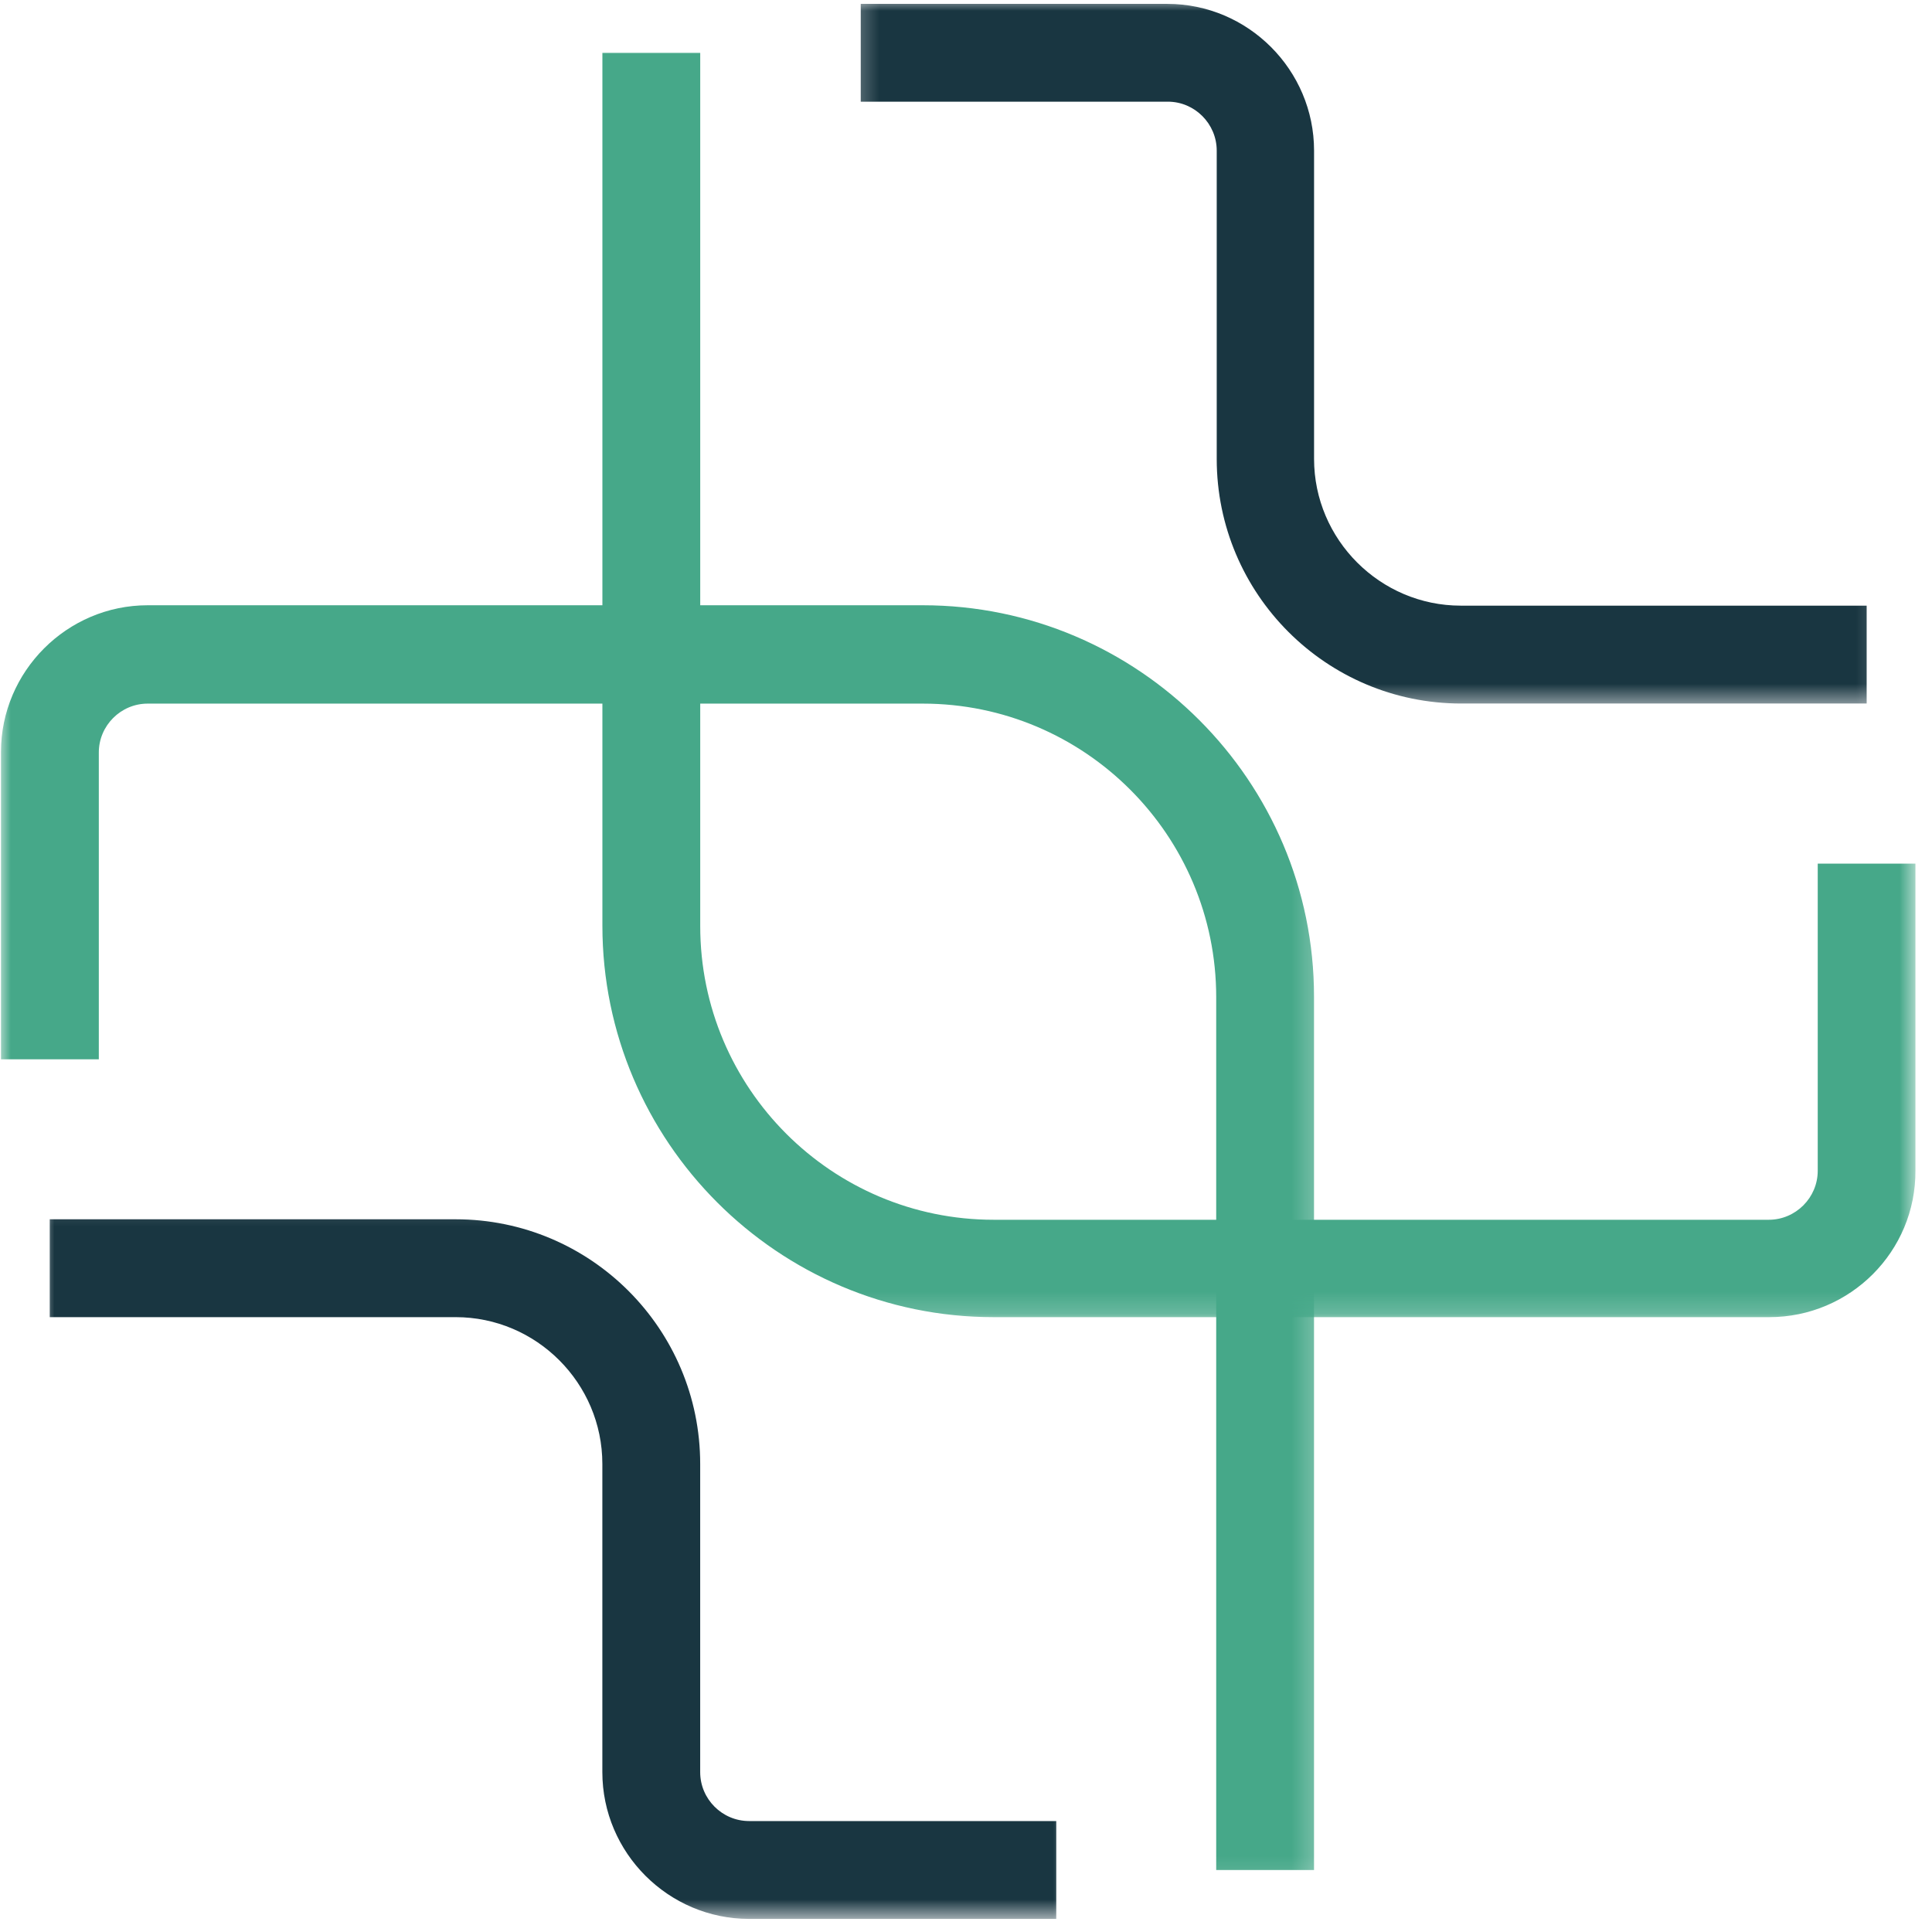
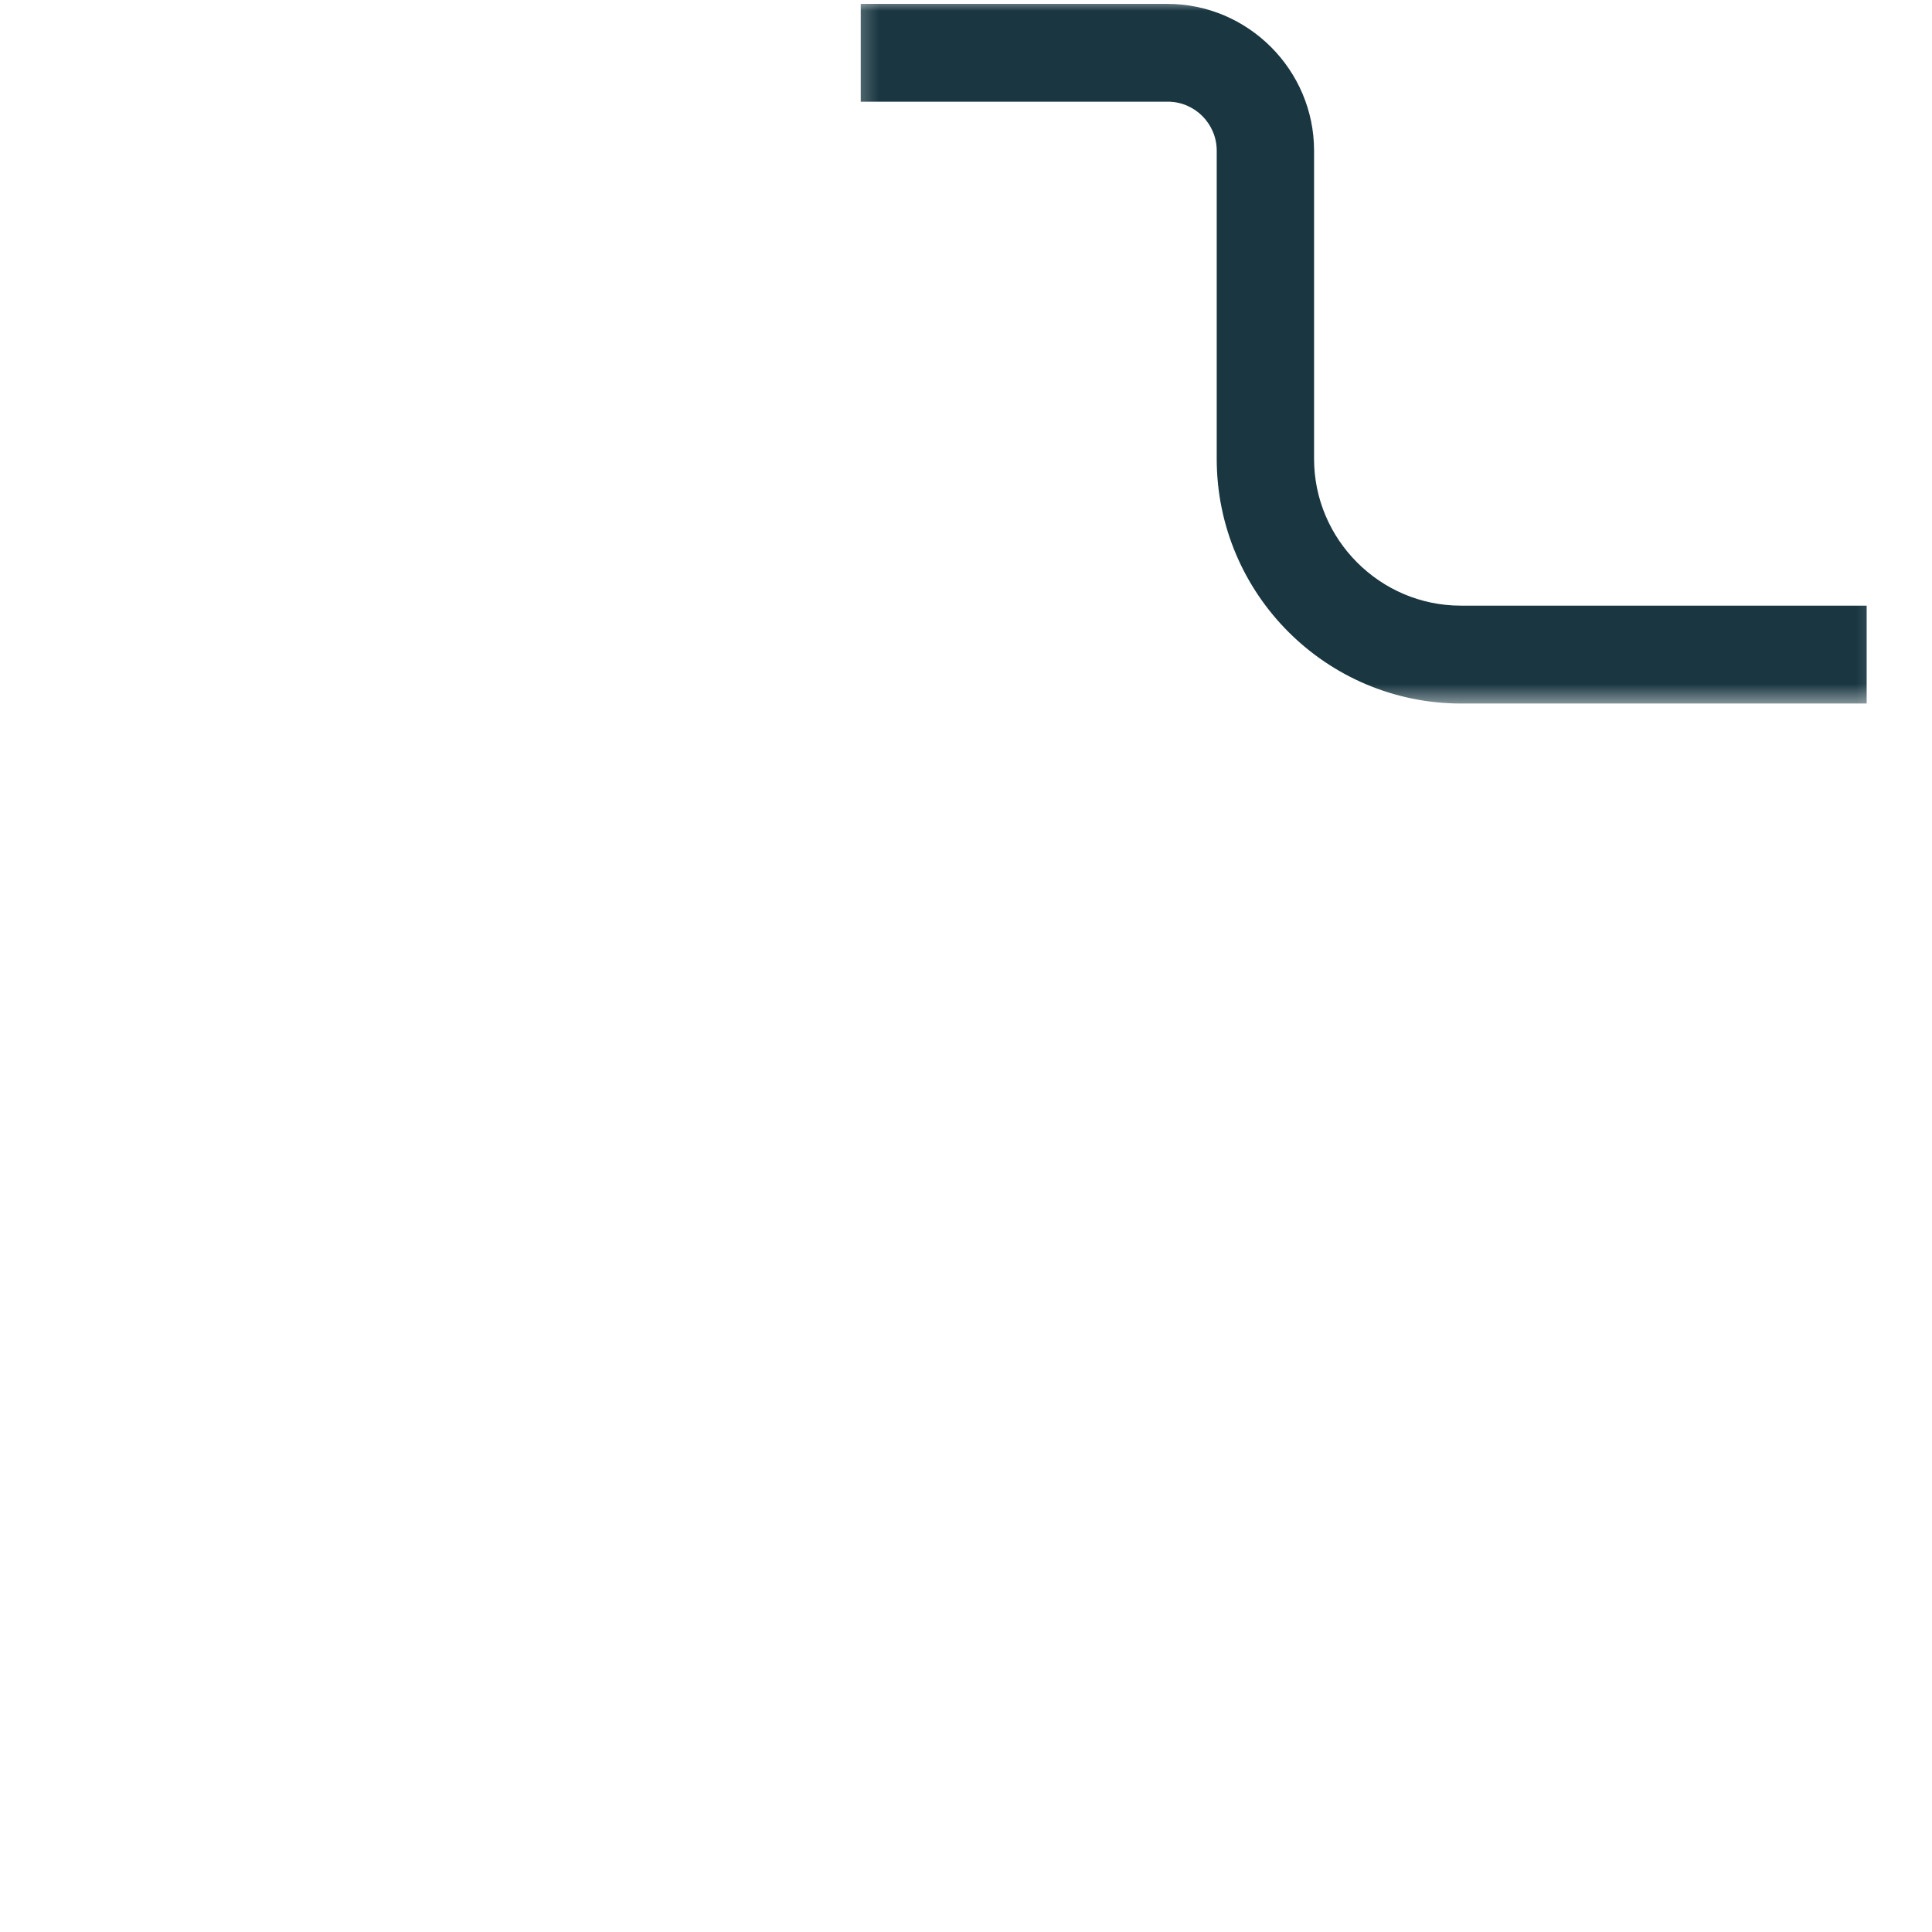
<svg xmlns="http://www.w3.org/2000/svg" width="89" height="89" viewBox="0 0 89 89" fill="none">
  <mask id="mask0_22_2344" style="mask-type:luminance" maskUnits="userSpaceOnUse" x="0" y="26" width="61" height="61">
-     <path d="M0 26.835H60.77V86.869H0V26.835Z" fill="white" />
-   </mask>
+     </mask>
  <g mask="url(#mask0_22_2344)">
-     <path d="M60.532 86.146H56.026V45.935C56.026 38.475 49.967 32.413 42.511 32.413H6.803C5.565 32.413 4.552 33.426 4.552 34.665V48.798H0.045V34.643C0.045 30.926 3.088 27.882 6.803 27.882H42.511C52.444 27.882 60.532 35.975 60.532 45.913V86.146Z" fill="#46A889" />
-   </g>
+     </g>
  <mask id="mask1_22_2344" style="mask-type:luminance" maskUnits="userSpaceOnUse" x="26" y="1" width="63" height="60">
-     <path d="M26.802 1.916H88.306V60.818H26.802V1.916Z" fill="white" />
-   </mask>
+     </mask>
  <g mask="url(#mask1_22_2344)">
-     <path d="M81.502 60.676H45.772C35.839 60.676 27.75 52.584 27.75 42.641V2.434H32.257V42.668C32.257 50.128 38.316 56.19 45.772 56.19H81.48C82.718 56.19 83.736 55.176 83.736 53.933V39.783H88.237V53.911C88.264 57.654 85.222 60.676 81.502 60.676Z" fill="#46A889" />
-   </g>
+     </g>
  <mask id="mask2_22_2344" style="mask-type:luminance" maskUnits="userSpaceOnUse" x="39" y="0" width="48" height="33">
    <path d="M39.265 0H86.816V32.499H39.265V0Z" fill="white" />
  </mask>
  <g mask="url(#mask2_22_2344)">
    <path d="M86.012 32.409H67.314C61.096 32.409 56.05 27.36 56.05 21.139V6.94C56.05 5.701 55.037 4.684 53.799 4.684H39.651V0.179H53.776C57.491 0.179 60.534 3.219 60.534 6.94V21.139C60.534 24.856 63.577 27.9 67.292 27.9H85.99V32.409H86.012Z" fill="#193641" />
  </g>
  <mask id="mask3_22_2344" style="mask-type:luminance" maskUnits="userSpaceOnUse" x="1" y="55" width="49" height="34">
-     <path d="M1.897 55.155H49.448V88.354H1.897V55.155Z" fill="white" />
-   </mask>
+     </mask>
  <g mask="url(#mask3_22_2344)">
    <path d="M48.658 88.397H34.51C30.791 88.397 27.748 85.353 27.748 81.636V67.438C27.748 63.716 24.71 60.676 20.991 60.676H2.292V56.168H20.991C27.209 56.168 32.255 61.216 32.255 67.438V81.636C32.255 82.875 33.267 83.889 34.51 83.889H48.658V88.397Z" fill="#193641" />
  </g>
</svg>